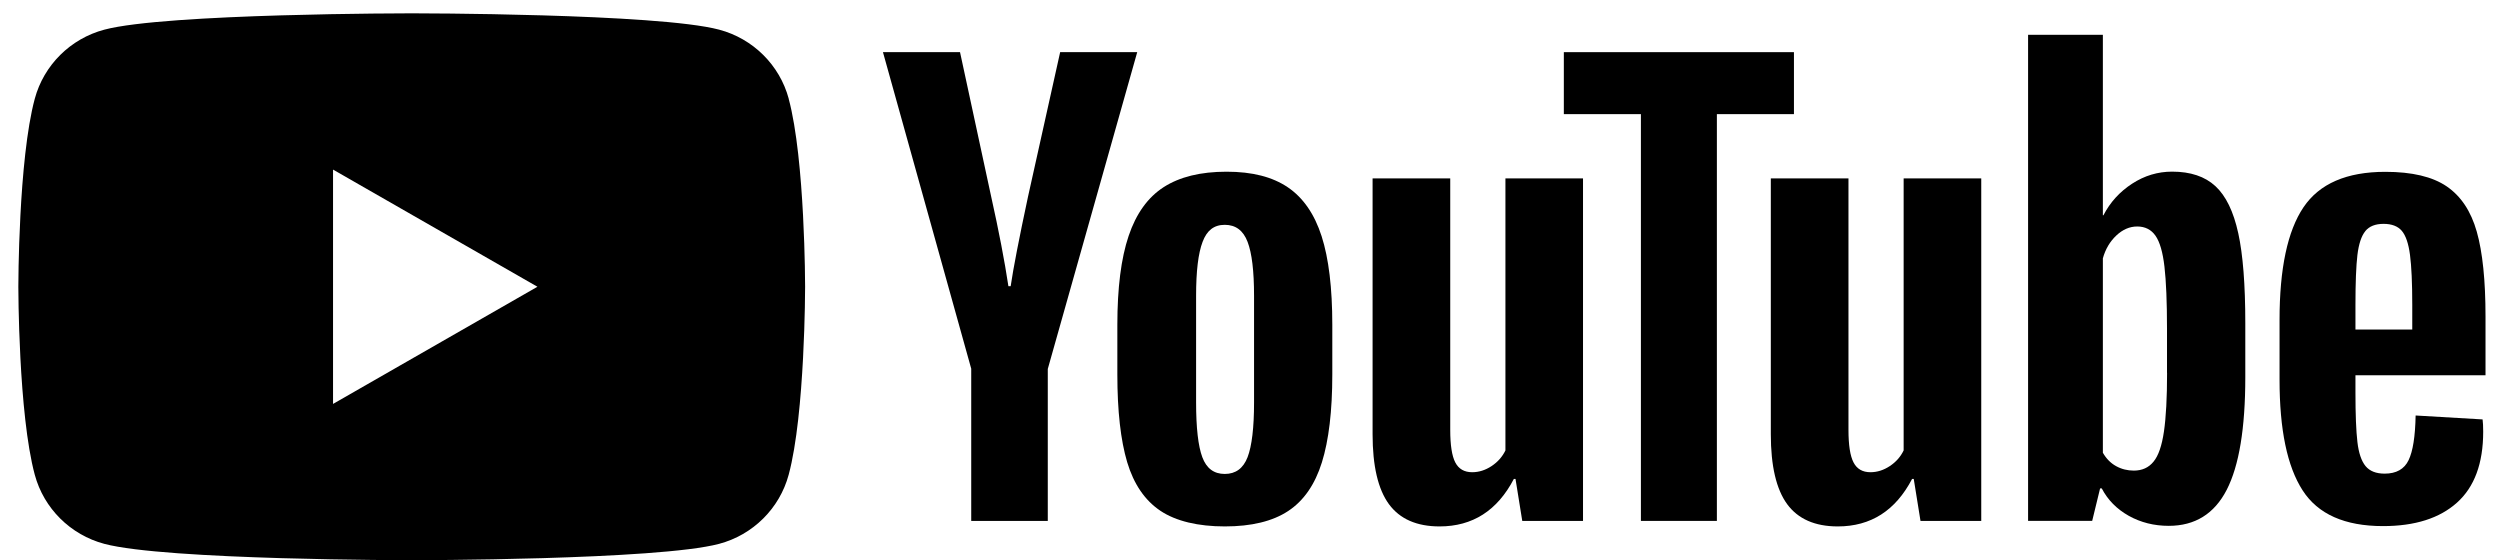
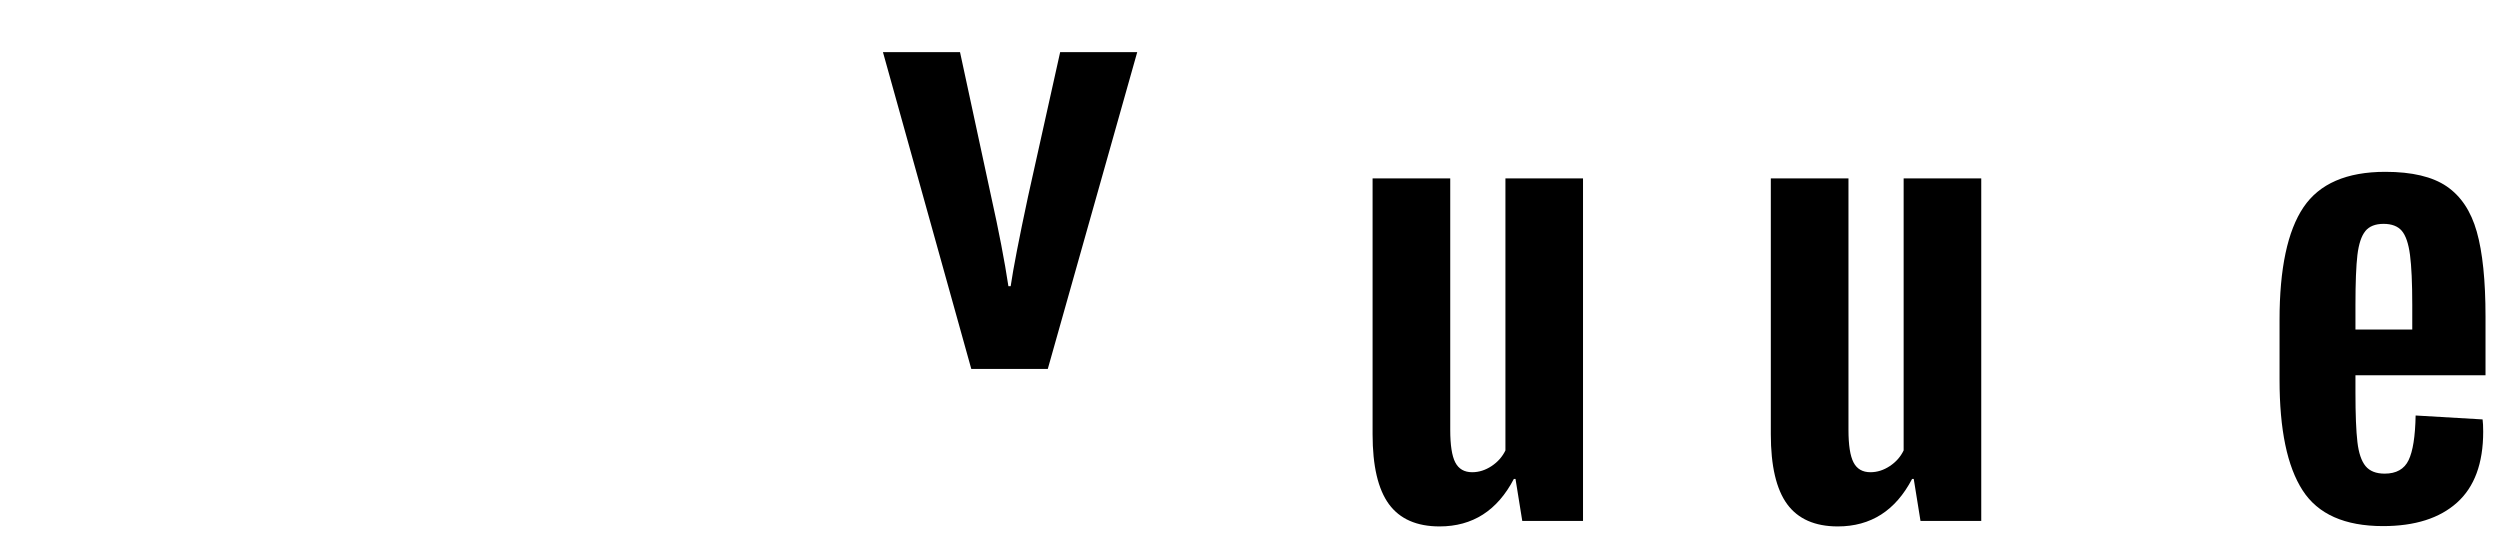
<svg xmlns="http://www.w3.org/2000/svg" width="116" height="26" viewBox="0 0 116 26" fill="none">
  <g clip-path="url(#clip0_245_3404)">
-     <path d="M36.597 4.58C36.176 3.02 34.941 1.793 33.369 1.376C30.52 0.618 19.104 0.618 19.104 0.618C19.104 0.618 7.688 0.618 4.842 1.376C3.27 1.793 2.035 3.02 1.614 4.58C0.851 7.406 0.851 13.305 0.851 13.305C0.851 13.305 0.851 19.204 1.614 22.03C2.035 23.591 3.27 24.817 4.842 25.235C7.688 25.993 19.104 25.993 19.104 25.993C19.104 25.993 30.52 25.993 33.366 25.235C34.938 24.817 36.173 23.591 36.594 22.03C37.357 19.204 37.357 13.305 37.357 13.305C37.357 13.305 37.357 7.406 36.594 4.58H36.597ZM15.453 18.742V7.869L24.937 13.305L15.453 18.742Z" fill="black" />
-     <path d="M53.843 23.701C53.122 23.218 52.608 22.466 52.301 21.445C51.998 20.425 51.845 19.07 51.845 17.375V15.069C51.845 13.359 52.019 11.983 52.368 10.948C52.716 9.913 53.26 9.155 53.999 8.68C54.739 8.206 55.709 7.967 56.911 7.967C58.113 7.967 59.042 8.209 59.757 8.692C60.469 9.176 60.992 9.933 61.323 10.96C61.653 11.989 61.819 13.359 61.819 15.069V17.375C61.819 19.07 61.656 20.431 61.335 21.457C61.013 22.487 60.49 23.239 59.769 23.713C59.048 24.188 58.068 24.426 56.833 24.426C55.598 24.426 54.567 24.185 53.843 23.701ZM57.888 21.213C58.086 20.694 58.188 19.849 58.188 18.673V13.723C58.188 12.583 58.089 11.748 57.888 11.223C57.687 10.694 57.335 10.432 56.83 10.432C56.325 10.432 55.998 10.694 55.8 11.223C55.598 11.751 55.499 12.583 55.499 13.723V18.673C55.499 19.849 55.595 20.697 55.787 21.213C55.98 21.732 56.325 21.991 56.83 21.991C57.335 21.991 57.687 21.732 57.888 21.213Z" fill="black" />
    <path d="M109.293 17.414V18.217C109.293 19.237 109.324 20.001 109.384 20.512C109.444 21.022 109.57 21.392 109.762 21.627C109.955 21.86 110.249 21.977 110.649 21.977C111.187 21.977 111.559 21.768 111.758 21.353C111.959 20.938 112.067 20.246 112.085 19.279L115.192 19.461C115.211 19.598 115.22 19.789 115.22 20.031C115.22 21.499 114.814 22.597 114.005 23.322C113.197 24.047 112.052 24.411 110.574 24.411C108.798 24.411 107.554 23.859 106.841 22.752C106.126 21.645 105.771 19.936 105.771 17.62V14.845C105.771 12.461 106.141 10.718 106.88 9.62C107.62 8.522 108.885 7.973 110.679 7.973C111.914 7.973 112.864 8.197 113.525 8.647C114.186 9.098 114.652 9.796 114.922 10.748C115.192 11.7 115.328 13.013 115.328 14.69V17.411H109.296L109.293 17.414ZM109.75 10.727C109.567 10.951 109.447 11.318 109.384 11.828C109.324 12.338 109.293 13.111 109.293 14.15V15.29H111.929V14.15C111.929 13.129 111.893 12.356 111.824 11.828C111.755 11.3 111.628 10.93 111.445 10.712C111.262 10.497 110.979 10.387 110.598 10.387C110.216 10.387 109.931 10.5 109.75 10.724V10.727Z" fill="black" />
-     <path d="M45.068 17.119L40.969 2.42H44.545L45.982 9.083C46.348 10.724 46.616 12.124 46.79 13.281H46.895C47.016 12.452 47.286 11.061 47.704 9.107L49.191 2.42H52.767L48.617 17.119V24.17H45.065V17.119H45.068Z" fill="black" />
+     <path d="M45.068 17.119L40.969 2.42H44.545L45.982 9.083C46.348 10.724 46.616 12.124 46.79 13.281H46.895C47.016 12.452 47.286 11.061 47.704 9.107L49.191 2.42H52.767L48.617 17.119V24.17V17.119H45.068Z" fill="black" />
    <path d="M73.452 8.277V24.17H70.633L70.32 22.224H70.242C69.476 23.692 68.328 24.426 66.795 24.426C65.734 24.426 64.95 24.08 64.445 23.391C63.94 22.699 63.688 21.619 63.688 20.15V8.277H67.291V19.942C67.291 20.652 67.369 21.156 67.525 21.457C67.682 21.759 67.943 21.911 68.31 21.911C68.622 21.911 68.923 21.816 69.211 21.625C69.5 21.433 69.71 21.192 69.852 20.899V8.277H73.455H73.452Z" fill="black" />
    <path d="M91.93 8.277V24.17H89.111L88.798 22.224H88.72C87.954 23.692 86.806 24.426 85.273 24.426C84.213 24.426 83.428 24.08 82.923 23.391C82.418 22.699 82.166 21.619 82.166 20.15V8.277H85.769V19.942C85.769 20.652 85.847 21.156 86.004 21.457C86.16 21.759 86.421 21.911 86.788 21.911C87.1 21.911 87.401 21.816 87.689 21.625C87.978 21.433 88.188 21.192 88.329 20.899V8.277H91.933H91.93Z" fill="black" />
-     <path d="M83.239 5.296H79.663V24.17H76.138V5.296H72.562V2.42H83.239V5.296Z" fill="black" />
-     <path d="M103.854 10.817C103.635 9.814 103.283 9.089 102.796 8.638C102.309 8.188 101.639 7.964 100.786 7.964C100.125 7.964 99.506 8.149 98.932 8.522C98.358 8.895 97.913 9.381 97.6 9.987H97.573V1.614H94.103V24.167H97.078L97.444 22.663H97.522C97.802 23.2 98.219 23.621 98.775 23.934C99.331 24.244 99.951 24.399 100.63 24.399C101.847 24.399 102.745 23.842 103.319 22.729C103.893 21.613 104.182 19.873 104.182 17.504V14.988C104.182 13.21 104.073 11.816 103.854 10.814V10.817ZM100.552 17.301C100.552 18.459 100.503 19.366 100.407 20.022C100.311 20.679 100.152 21.147 99.923 21.422C99.698 21.699 99.391 21.836 99.01 21.836C98.712 21.836 98.439 21.768 98.186 21.628C97.934 21.49 97.73 21.281 97.573 21.007V11.986C97.694 11.554 97.904 11.202 98.201 10.924C98.496 10.647 98.821 10.509 99.166 10.509C99.533 10.509 99.815 10.653 100.014 10.936C100.215 11.223 100.353 11.7 100.431 12.374C100.509 13.049 100.549 14.007 100.549 15.251V17.298L100.552 17.301Z" fill="black" />
  </g>
  <defs>
    <clipPath id="clip0_245_3404">
      <rect width="114.471" height="25.375" fill="white" transform="translate(0.851 0.618)" />
    </clipPath>
  </defs>
</svg>